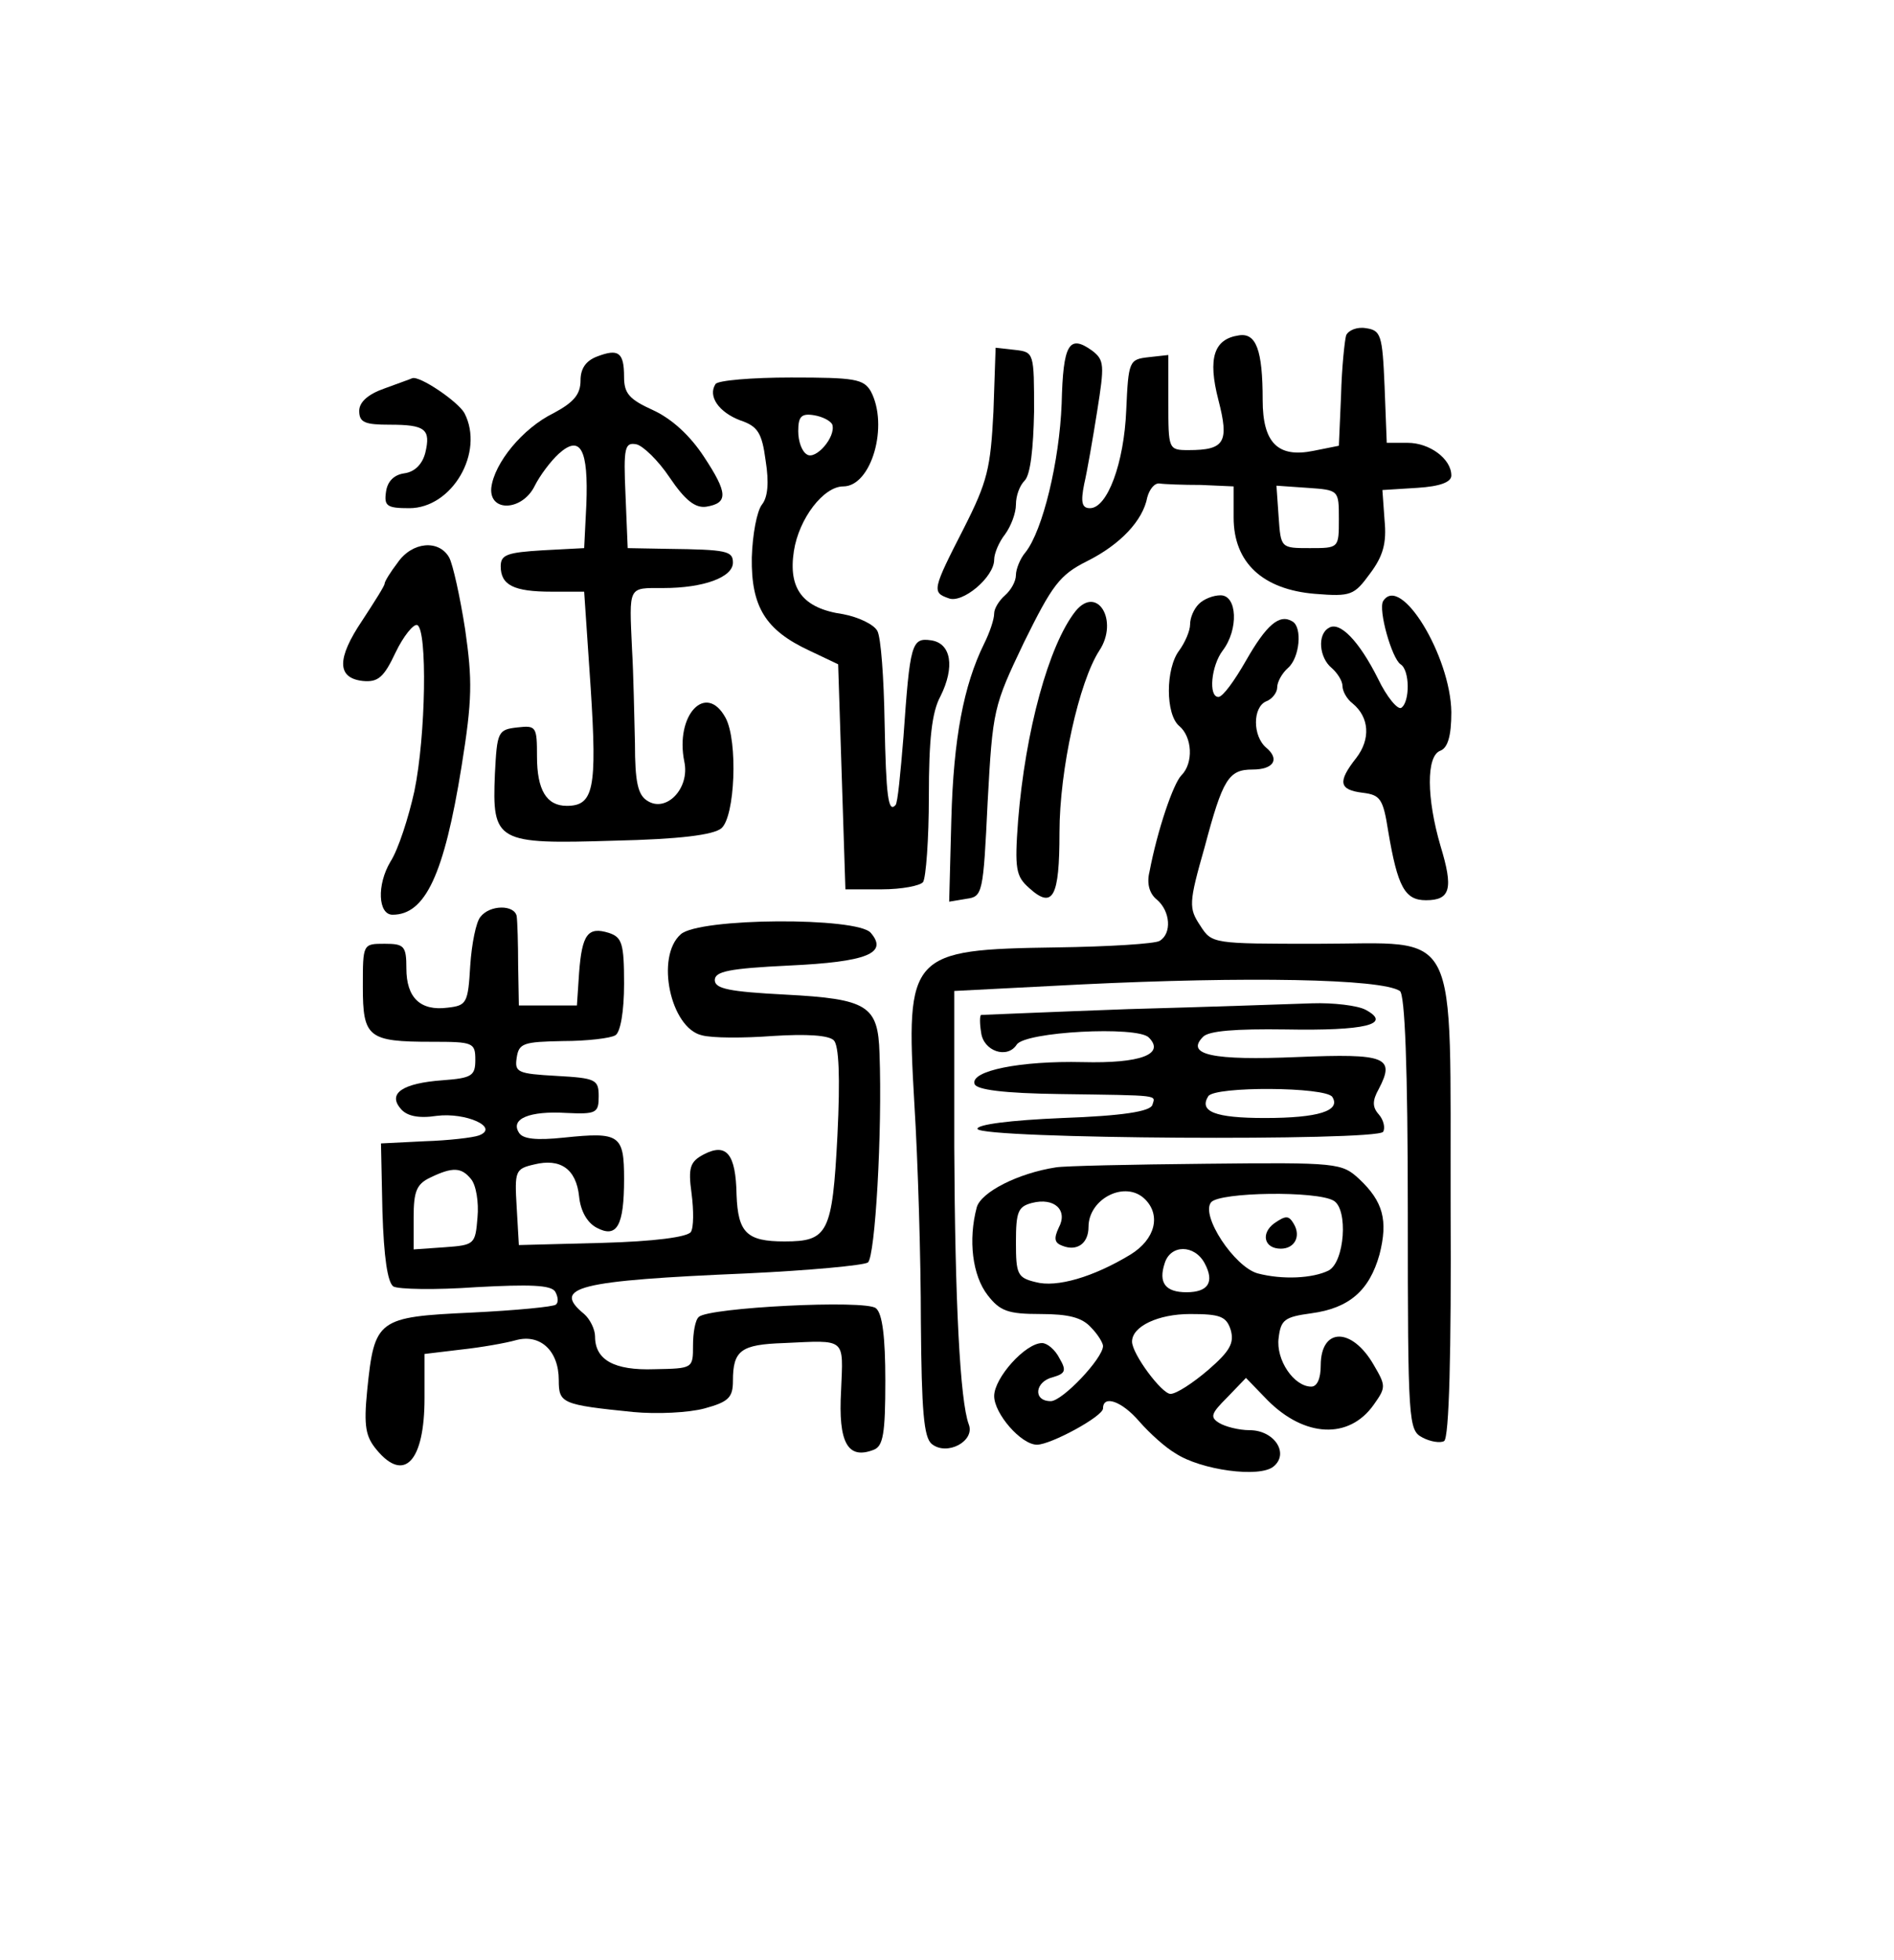
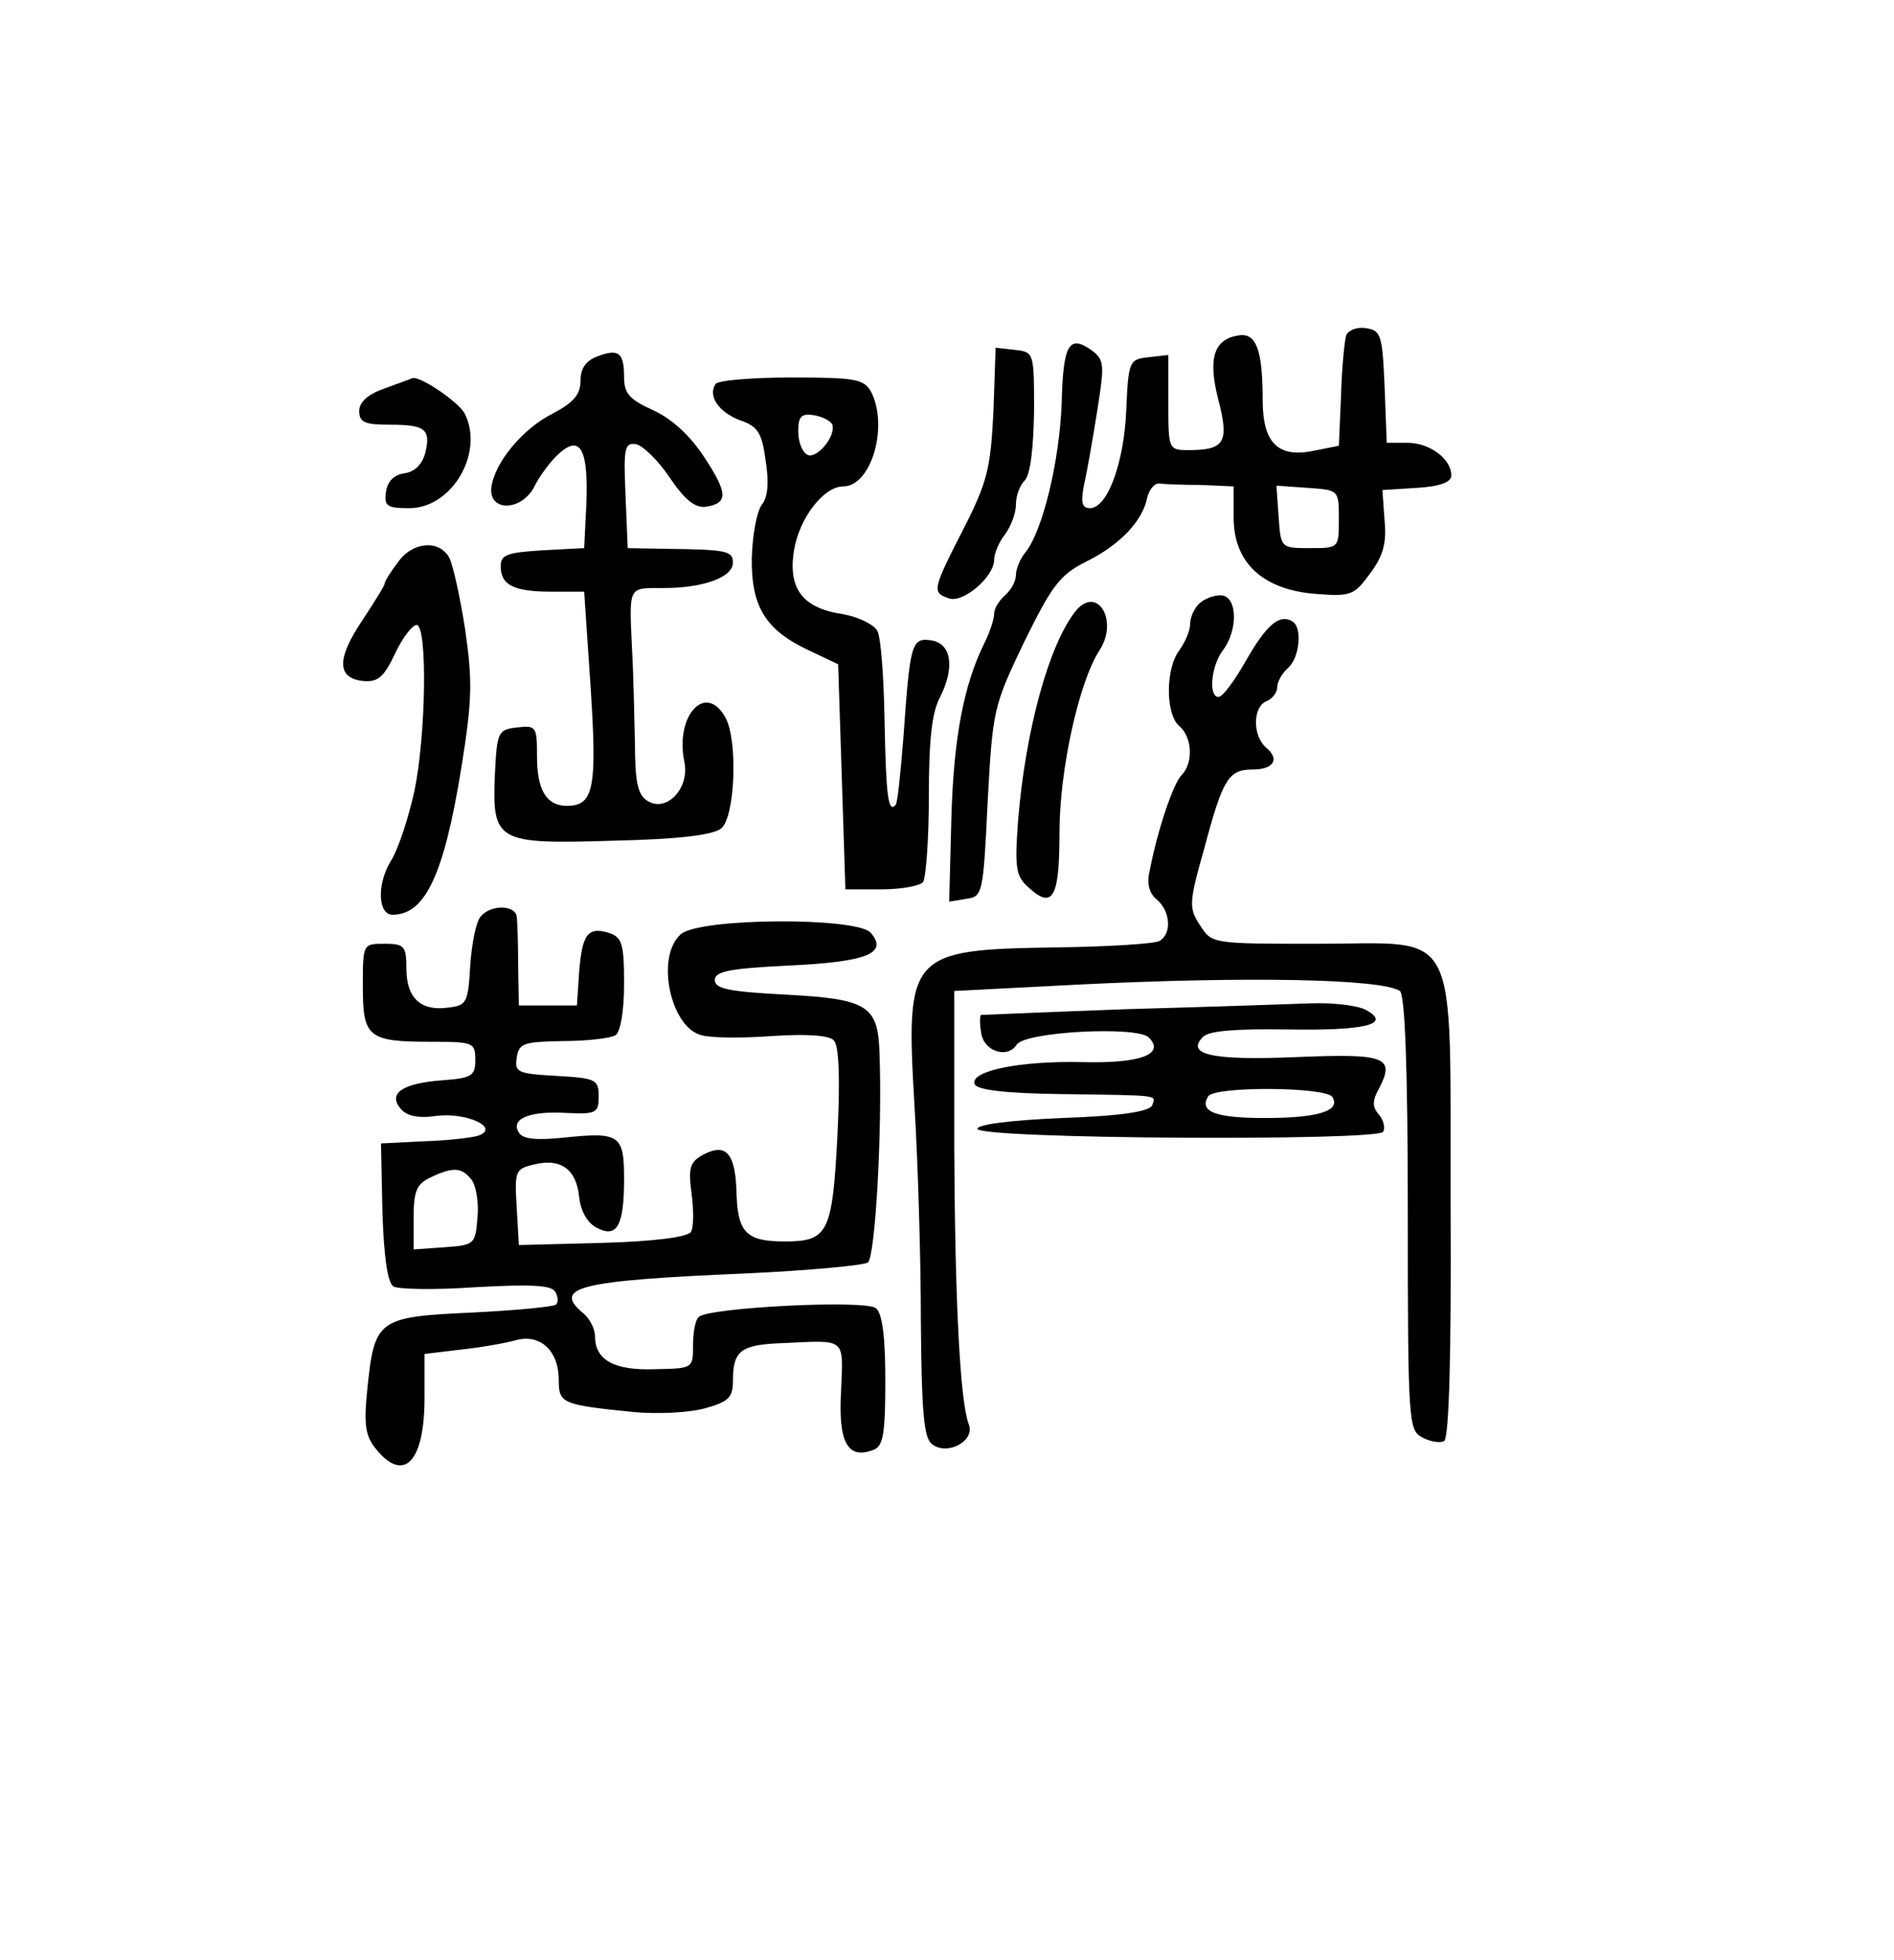
<svg xmlns="http://www.w3.org/2000/svg" height="270pt" preserveAspectRatio="xMidYMid meet" viewBox="0 0 261 270" width="261pt">
  <g transform="matrix(.1 0 0 -.1 0 270)">
    <path d="m1855 2238c-2-7-6-44-7-83l-3-69-35-7c-49-10-70 11-70 70 0 69-9 93-33 89-34-5-43-31-28-89s9-69-41-69c-28 0-28 1-28 66v65l-27-3c-27-3-28-5-31-73-3-73-26-135-50-135-11 0-13 8-8 33 4 17 12 63 18 101 10 63 10 70-7 83-32 23-40 9-42-73-3-79-26-175-50-205-7-8-13-23-13-31 0-9-7-21-15-28s-15-18-15-25c0-8-6-26-14-42-28-57-42-130-45-241l-3-114 24 4c22 3 23 7 29 133 7 128 8 132 50 220 39 79 49 93 87 112 46 23 77 56 83 88 3 11 10 20 17 19 6-1 32-2 57-2l45-2v-43c0-62 40-99 112-105 50-4 54-2 76 28 18 24 23 42 20 73l-3 42 48 3c32 2 47 8 47 17 0 23-30 45-60 45h-29l-3 78c-3 71-5 77-26 80-12 2-24-3-27-10zm-10-253c0-40 0-40-40-40s-40 0-43 43l-3 43 43-3c43-3 43-3 43-43z" />
    <path d="m823 2209c-16-6-23-17-23-33 0-19-9-30-37-45-43-21-82-69-86-103-3-34 43-32 60 3 7 14 22 34 33 44 30 27 41 6 38-70l-3-60-57-3c-49-3-58-6-58-22 0-26 18-35 70-35h45l9-133c9-139 4-162-33-162-28 0-41 22-41 68 0 41-1 43-27 40-27-3-28-6-31-64-4-94 2-97 164-92 91 2 137 8 148 17 19 16 23 120 6 152-27 50-70 4-57-60 8-37-25-71-51-54-13 8-17 26-17 79-1 38-2 96-4 129-4 89-6 85 43 85 56 0 96 15 96 35 0 16-8 18-90 19l-55 1-3 73c-3 66-1 73 15 70 9-2 30-22 46-46 21-31 35-42 50-40 31 5 30 19-3 69-19 29-44 52-70 64-33 15-40 23-40 46 0 34-8 39-37 28z" />
    <path d="m1369 2133c-4-78-8-96-41-161-43-84-44-88-21-96 19-8 63 29 63 53 0 9 7 25 15 35 8 11 15 29 15 41s5 26 12 33c8 8 12 44 13 95 0 81 0 82-26 85l-27 3z" />
    <path d="m530 2165c-23-8-35-19-35-31 0-16 8-19 42-19 49 0 57-6 49-39-4-15-14-26-29-28-14-2-23-11-25-25-3-20 1-23 32-23 59 0 104 77 76 131-9 16-62 52-72 48-2-1-19-7-38-14z" />
    <path d="m986 2171c-11-17 5-39 34-50 24-8 30-17 35-55 5-31 3-51-5-61-7-9-13-41-14-73-1-68 19-100 79-128l40-19 5-155 5-155h50c28 0 53 5 57 10 4 6 8 59 8 118 0 78 4 116 16 138 20 40 15 73-13 77-27 4-29-5-38-133-4-49-8-92-11-94-10-11-13 12-15 114-1 61-5 117-10 126s-26 19-47 23c-56 8-76 35-68 87 7 45 41 89 68 89 39 0 63 84 38 131-10 17-22 19-110 19-54 0-101-4-104-9zm161-56c5-17-23-49-35-41-7 4-12 18-12 32 0 20 4 25 22 22 12-2 23-8 25-13z" />
    <path d="m548 1925c-10-13-18-26-18-29s-14-25-31-51c-35-52-35-79 1-83 21-2 29 5 45 39 11 23 25 40 30 38 14-6 12-152-4-229-8-36-22-80-33-97-19-32-17-73 3-73 45 0 71 55 95 204 15 93 15 119 5 189-7 45-17 90-22 99-14 25-51 22-71-7z" />
    <path d="m1652 1868c-7-7-12-19-12-28s-7-25-15-36c-19-25-19-88 0-104 18-15 20-51 3-68-11-11-33-75-44-133-4-16 0-30 10-38 19-16 21-47 4-57-6-4-70-8-142-9-203-3-208-8-196-215 5-80 9-215 9-301 1-123 4-159 15-168 21-17 60 4 51 27-12 32-19 168-20 382v215l175 9c227 11 413 8 439-9 7-4 11-105 11-305 0-290 1-300 20-310 11-6 25-8 30-5 7 4 10 122 9 320-1 398 16 365-184 365-144 0-145 0-161 25-16 24-16 31 6 108 25 94 33 107 66 107 29 0 38 14 19 30s-19 56 0 64c8 3 15 12 15 19 0 8 7 20 15 27 16 14 20 56 6 64-18 11-36-5-64-54-16-28-32-50-38-50-14 0-10 43 6 64 22 29 20 76-3 76-10 0-23-5-30-12z" />
-     <path d="m1906 1872c-7-12 12-79 24-87 13-8 13-52 1-60-5-3-20 15-32 40-26 52-53 80-68 70-16-9-13-41 4-55 8-7 15-18 15-25s6-18 14-24c23-19 25-49 5-75-26-33-24-44 9-48 24-3 28-8 35-53 13-77 23-95 52-95 34 0 38 16 20 75-19 65-20 124 0 131 10 4 15 20 15 53-1 77-70 191-94 153z" />
    <path d="m1482 1858c-37-47-69-165-79-288-5-67-3-77 15-93 33-30 42-13 42 76 0 87 27 208 55 251 27 41-3 91-33 54z" />
    <path d="m662 1437c-6-7-12-37-14-67-3-52-5-55-31-58-38-5-57 14-57 54 0 31-3 34-30 34-30 0-30 0-30-59 0-70 7-76 95-76 57 0 60-1 60-25 0-22-5-25-45-28-55-4-76-18-58-39 8-10 24-14 50-10 40 5 87-16 58-27-8-3-42-7-75-8l-60-3 2-94c2-63 7-97 15-103 7-4 58-5 114-1 74 4 103 3 109-6 4-7 5-15 1-18-3-3-55-8-116-11-130-6-134-9-144-107-5-50-2-64 13-82 38-46 66-16 66 71v61l50 6c28 3 62 9 76 13 33 9 59-14 59-55 0-32 4-34 103-44 32-3 76-1 98 5 33 9 39 15 39 38 0 42 11 50 70 52 87 4 82 8 79-66-4-71 9-95 45-81 13 5 16 22 16 95 0 60-4 93-13 100-14 12-231 1-244-12-5-4-8-22-8-39 0-32 0-32-53-33-56-2-82 13-82 45 0 10-7 24-15 31-45 37-10 46 225 56 85 4 160 11 166 15 10 8 20 180 16 288-2 66-16 75-130 81-77 4-97 8-97 20s20 16 102 20c108 5 137 17 113 45-18 22-237 21-262-2-35-31-14-129 29-139 14-4 58-4 98-1 47 3 77 1 84-6s9-50 5-131c-7-135-13-146-73-146-52 0-64 12-66 64-1 57-14 72-45 56-19-10-22-18-17-54 3-23 3-47-1-53-5-7-50-13-122-15l-115-3-3 52c-3 50-2 53 24 59 36 9 58-6 62-44 2-20 11-36 24-43 28-15 38 2 38 67 0 61-6 65-83 57-38-4-57-2-62 7-12 19 15 30 65 27 42-2 45 0 45 23s-4 25-58 28-58 5-55 25 9 22 64 23c33 0 66 4 72 8 7 4 12 33 12 71 0 56-3 64-21 70-29 9-37-2-41-55l-3-45h-40-40l-1 55c0 30-1 61-2 68-3 16-37 16-50-1zm-13-361c7-8 11-32 9-53-3-37-4-38-45-41l-43-3v44c0 36 4 46 23 55 31 15 43 14 56-2z" />
    <path d="m1555 1310c-110-4-201-8-203-8-2-1-2-12 0-24 3-26 36-37 49-17 11 18 166 26 182 10 23-23-11-36-91-34-86 2-155-12-149-30 2-8 40-13 118-14 141-2 131-1 127-15-3-9-41-15-124-18-72-3-118-9-117-15 4-14 550-17 559-4 3 5 1 16-6 24-9 10-9 19 0 35 23 44 10 49-112 44-117-5-155 3-130 28 8 8 44 11 114 10 109-2 147 7 110 27-11 6-45 10-74 9s-143-5-253-8zm281-121c12-19-19-29-93-29-69 0-91 9-78 30 9 14 162 13 171-1z" />
-     <path d="m1455 1092c-52-8-103-34-109-55-12-45-6-94 15-121 17-22 28-26 73-26 39 0 57-5 69-18 10-10 17-22 17-26 0-17-56-76-72-76-25 0-22 27 3 33 17 5 19 9 9 26-6 12-17 21-24 21-23 0-66-48-66-73 0-24 37-67 59-67 19 0 91 39 91 50 0 19 26 10 50-18 14-16 36-36 50-44 35-23 116-34 135-18 22 18 1 50-33 50-15 0-34 5-42 10-13 8-11 13 11 35l26 27 30-31c51-51 112-54 146-6 17 24 17 26 0 55-30 52-73 52-73-1 0-18-5-29-13-29-24 0-49 37-45 67 3 25 8 29 45 34 52 7 80 31 94 81 12 47 5 73-28 104-24 22-29 23-212 21-102-1-195-3-206-5zm123-44c22-22 14-55-20-76-51-31-102-46-131-38-25 6-27 11-27 55 0 42 3 49 22 54 31 8 50-10 37-34-7-15-6-21 5-25 20-8 36 3 36 26 0 39 51 65 78 38zm260-2c20-12 15-84-7-96-22-11-64-13-98-4-32 9-79 80-64 98 12 14 146 16 169 2zm-178-86c14-26 5-40-25-40-29 0-39 13-30 40 8 26 41 26 55 0zm36-92c5-18-1-29-31-55-21-18-44-33-52-33-12 0-53 55-53 72 0 21 36 38 80 38 41 0 50-3 56-22z" />
-     <path d="m1756 1015c-19-14-14-35 9-35 19 0 28 17 18 34-7 12-11 12-27 1z" />
  </g>
</svg>